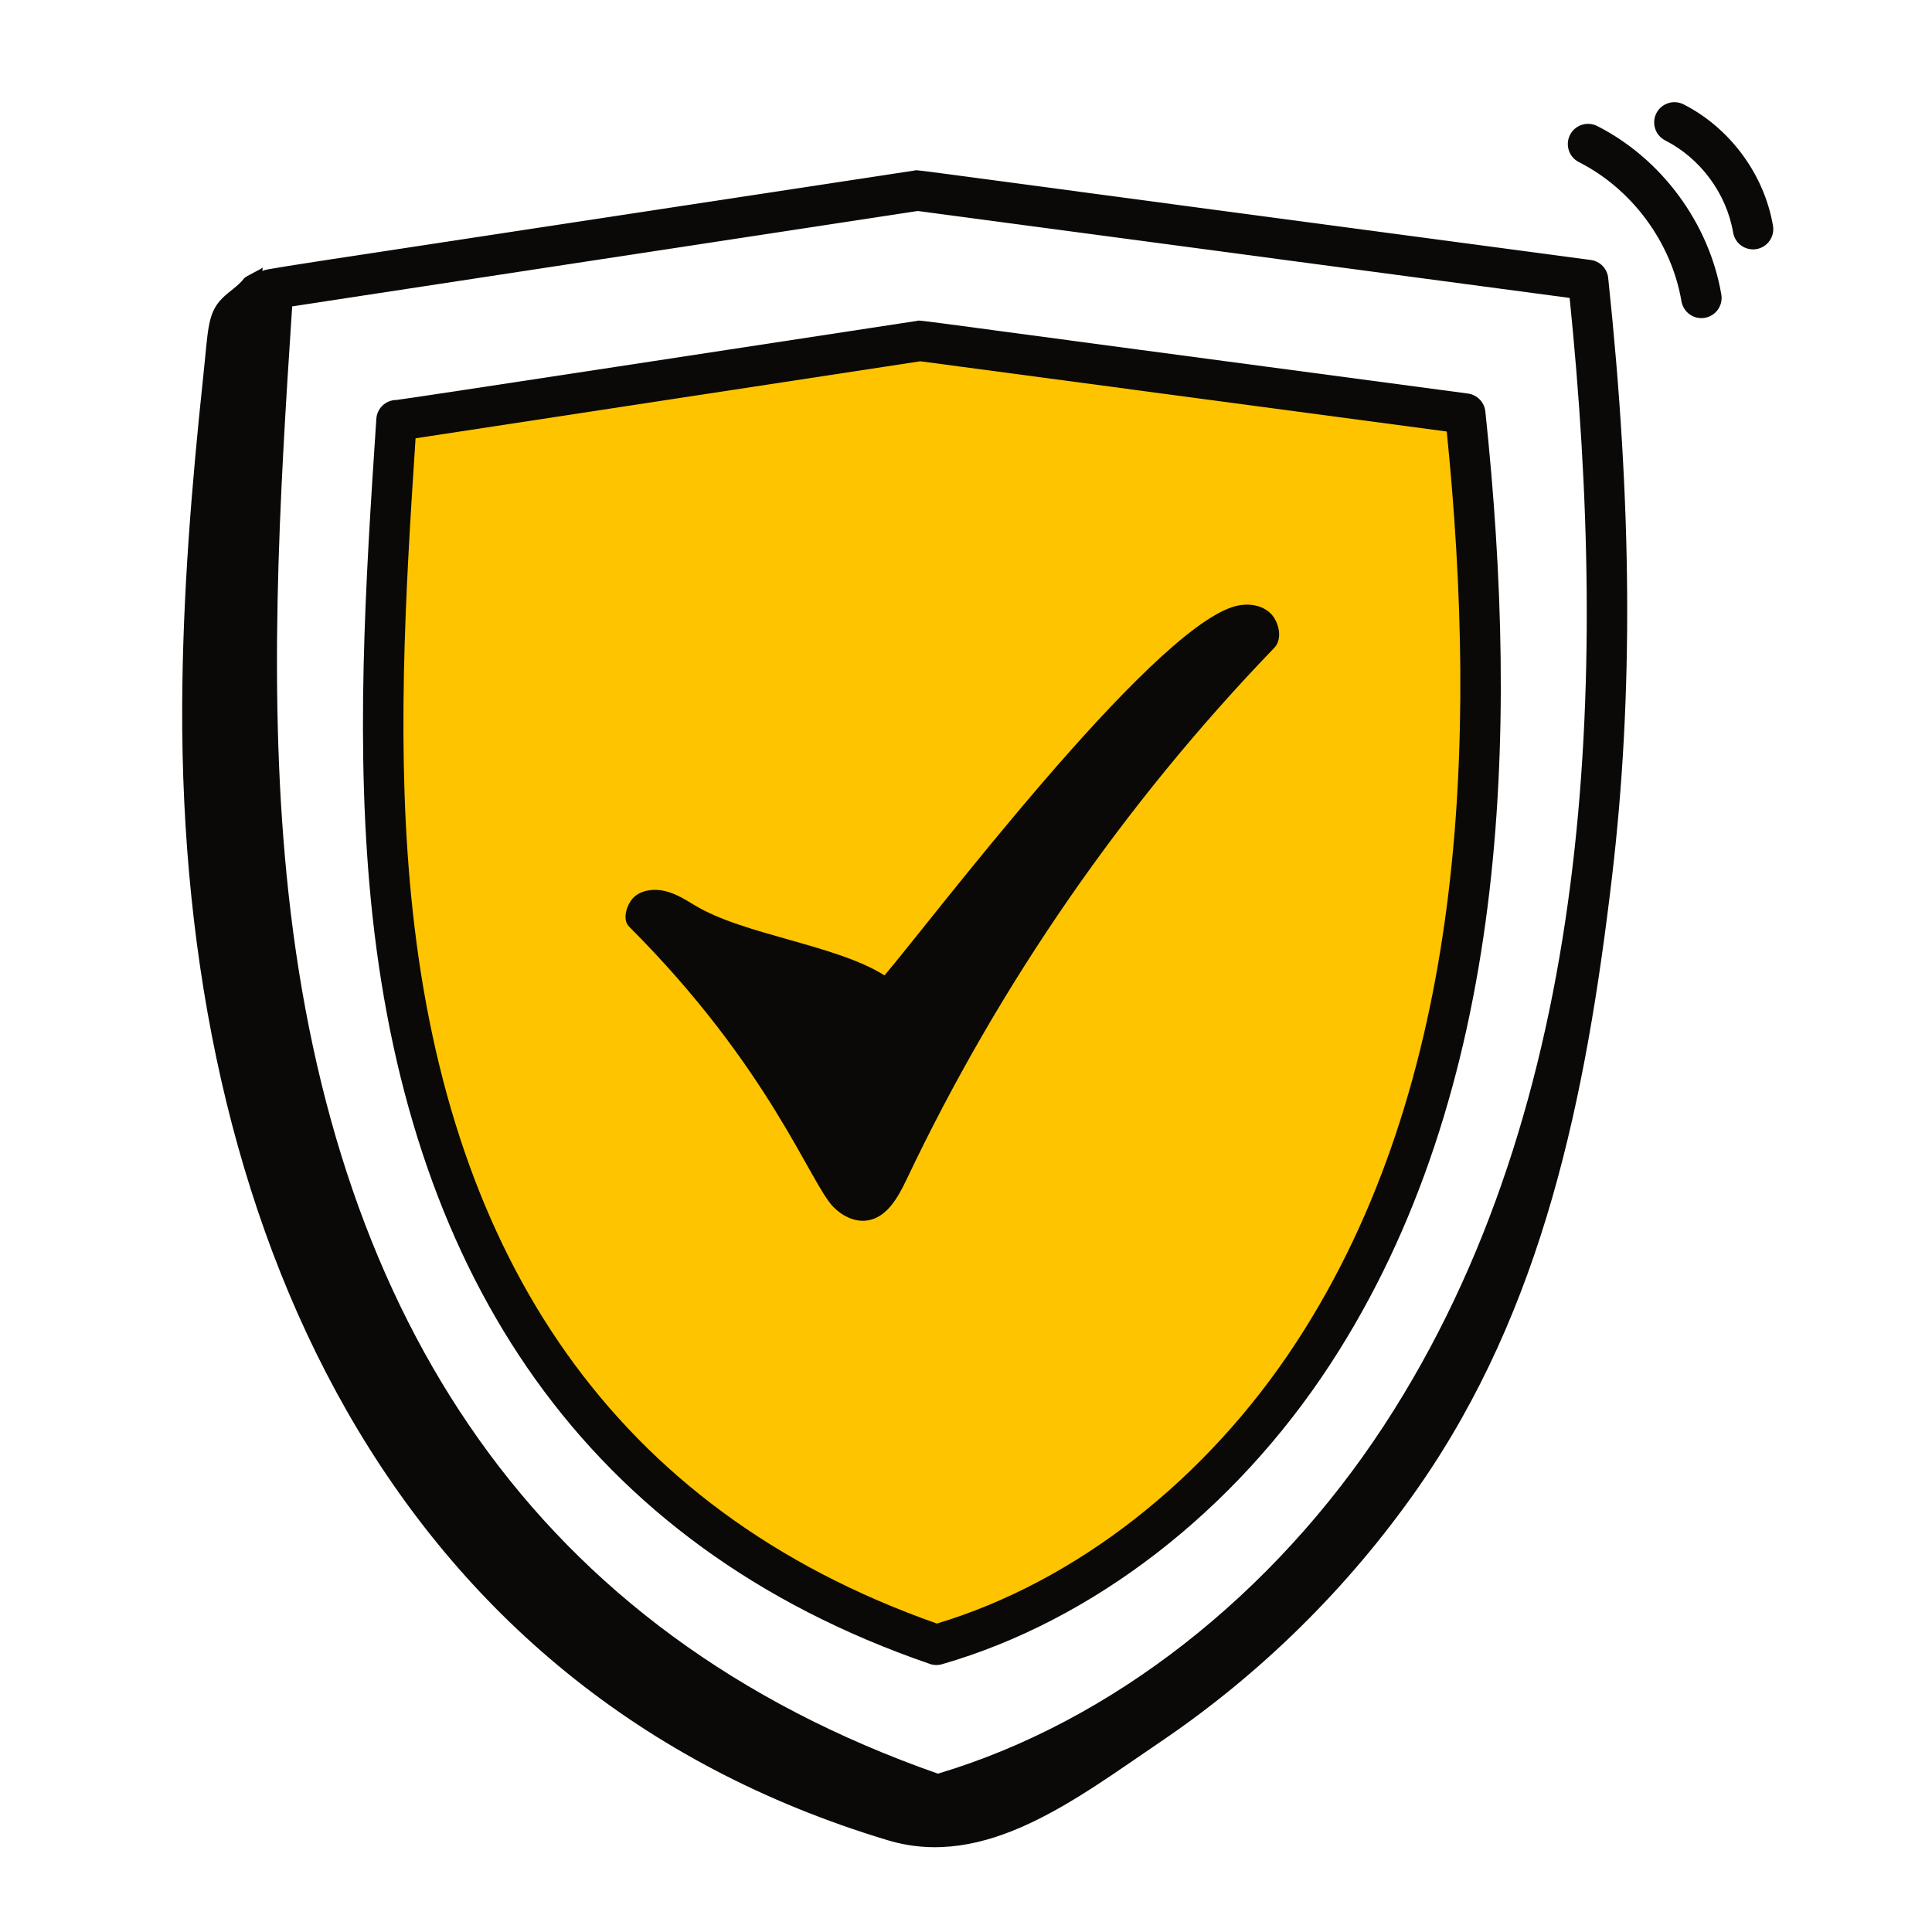
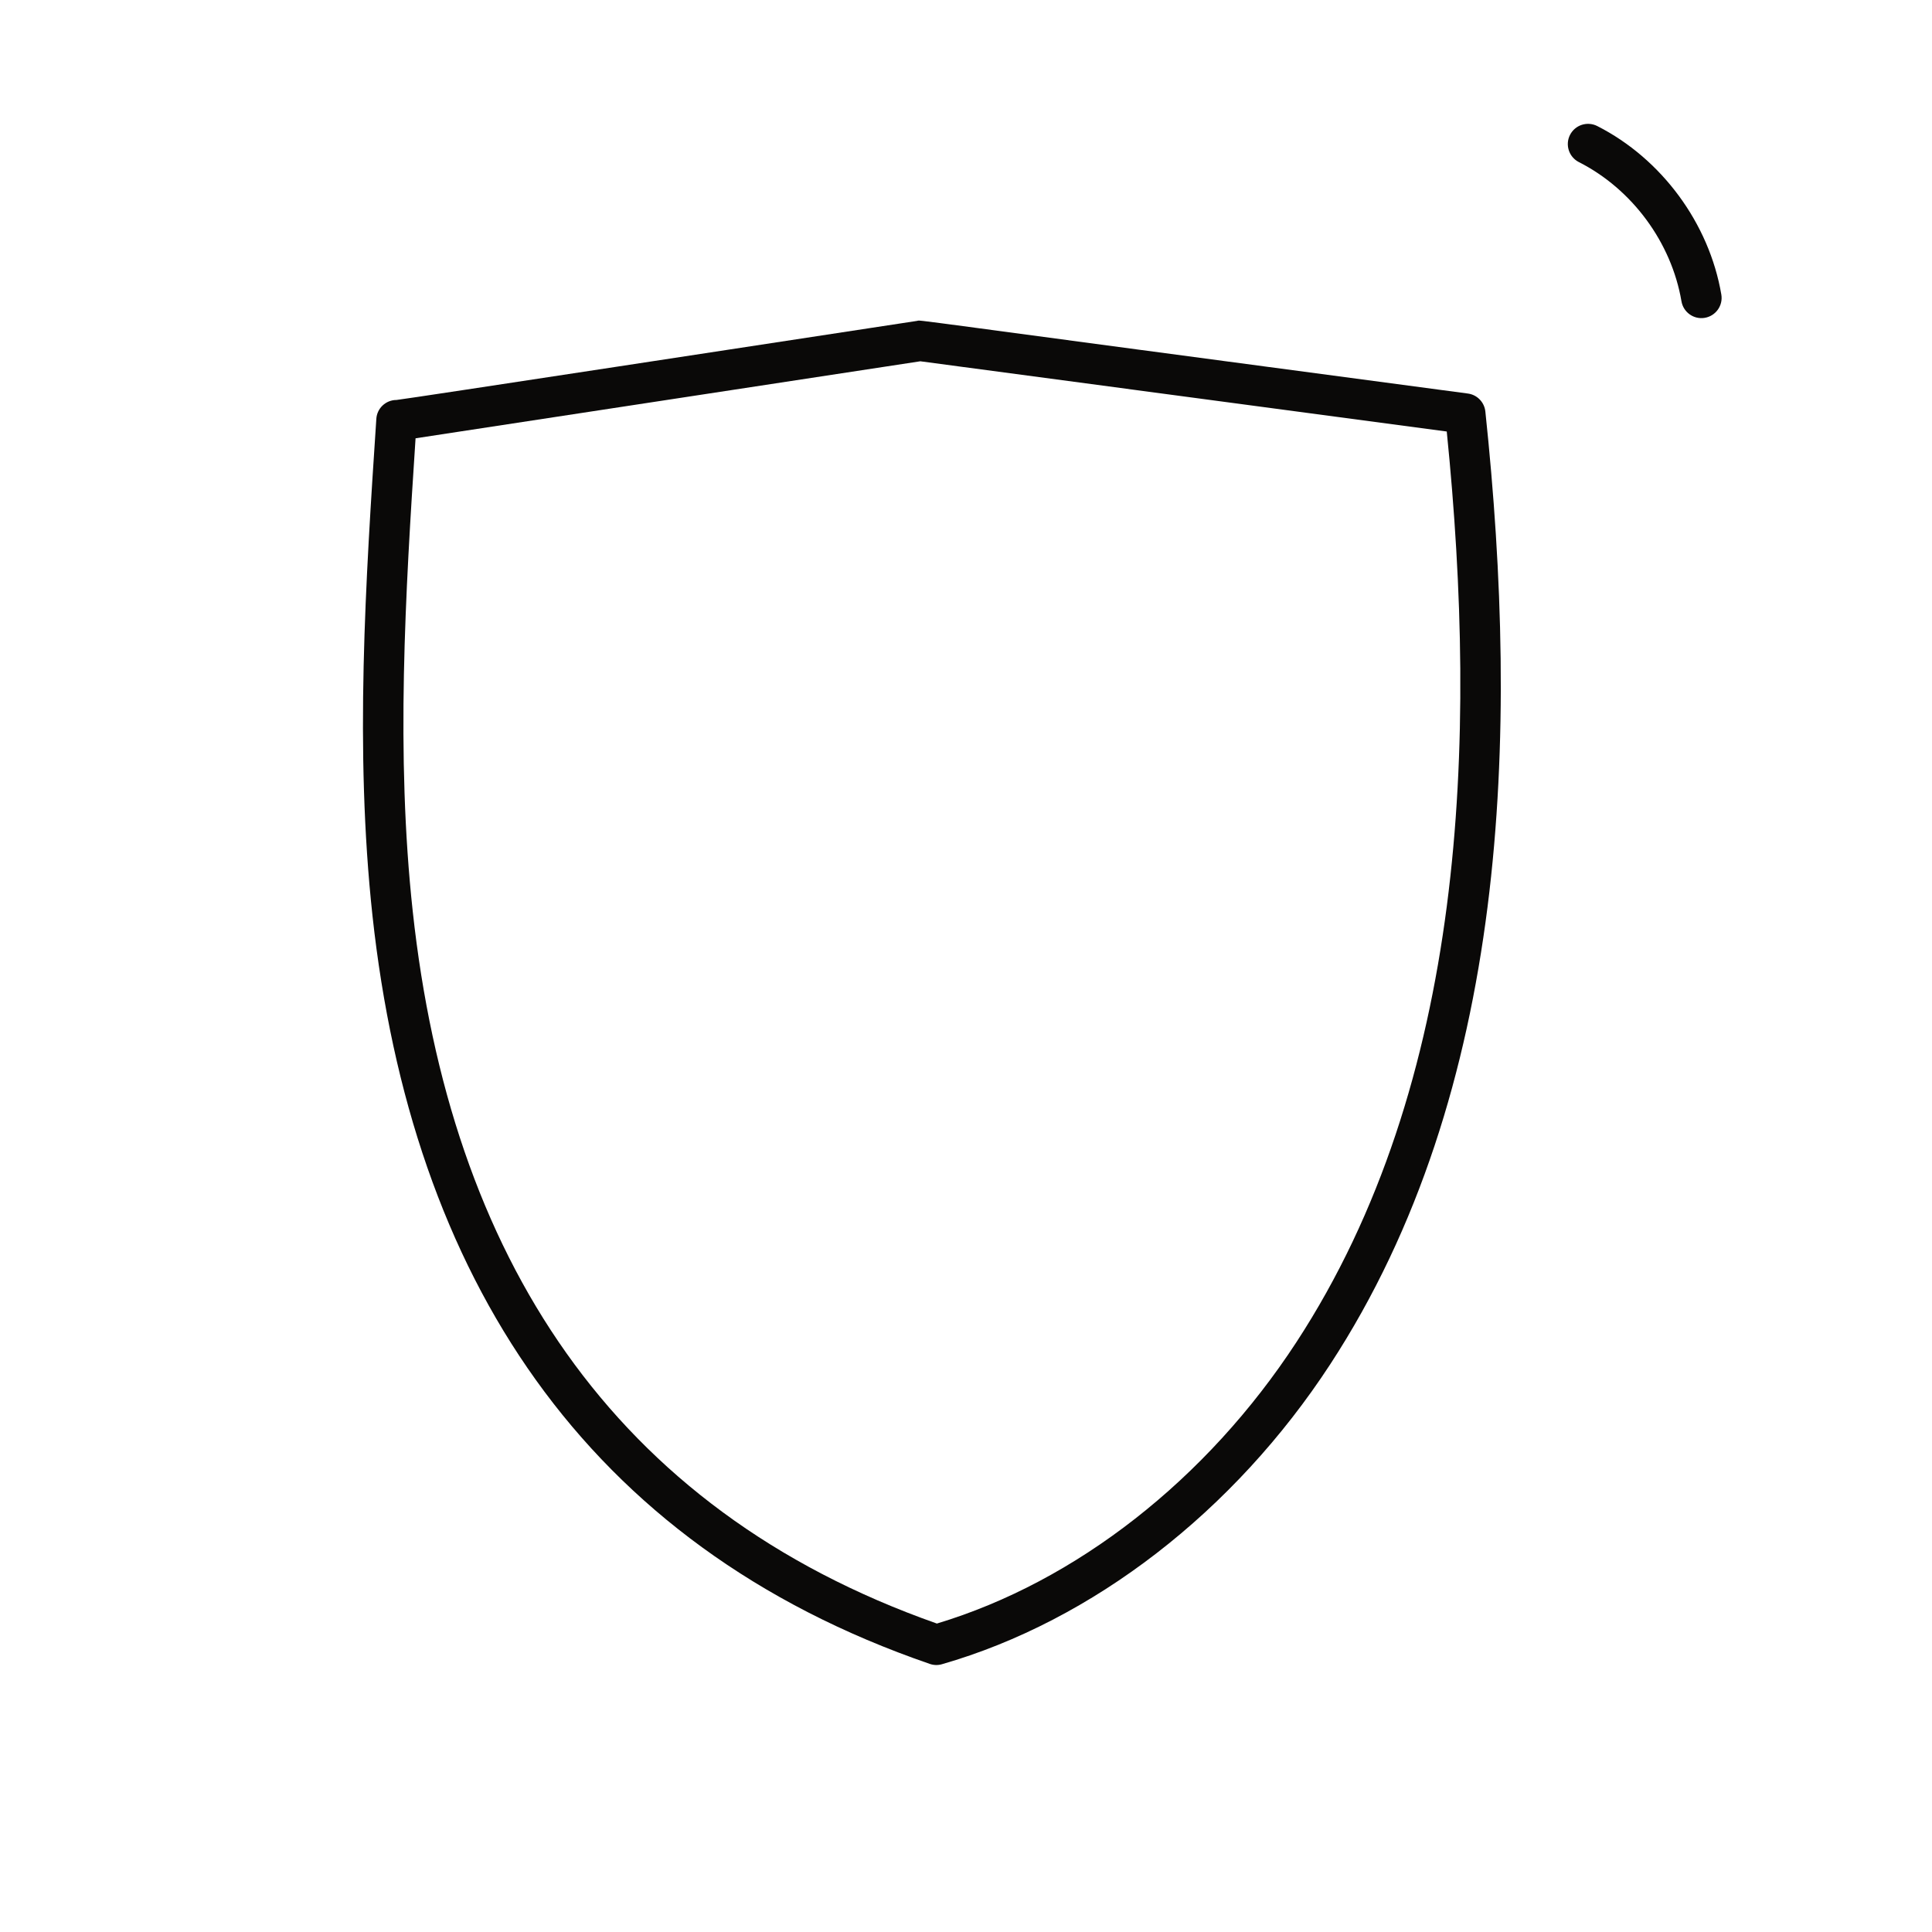
<svg xmlns="http://www.w3.org/2000/svg" width="43" height="43" viewBox="0 0 43 43" fill="none">
-   <path d="M33.068 14.021L32.664 9.174L26.203 8.367L20.953 7.559L18.53 7.963L14.895 8.367L10.049 9.174L8.837 9.578L8.434 12.405V17.251L9.241 22.905L9.645 25.328L12.472 30.578L15.299 33.405L20.953 36.636L25.395 34.213L29.434 30.174L31.453 25.328L32.664 18.867L33.068 14.021Z" fill="#FFC400" />
-   <path d="M18.549 26.864C18.747 27.065 19.028 27.206 19.307 27.163C19.742 27.097 19.99 26.645 20.179 26.248C22.244 21.898 25.019 17.886 28.361 14.419C28.558 14.215 28.466 13.813 28.252 13.627C28.037 13.441 27.717 13.421 27.446 13.505C25.538 14.103 20.691 20.533 19.686 21.709C18.607 21.024 16.542 20.81 15.452 20.142C15.252 20.02 15.049 19.896 14.822 19.837C14.595 19.779 14.337 19.794 14.149 19.934C13.96 20.073 13.833 20.455 13.998 20.62C17.132 23.752 18.03 26.337 18.549 26.864Z" fill="#0A0908" />
  <path d="M20.694 37.033C20.783 37.064 20.877 37.066 20.965 37.04C24.317 36.076 27.467 33.643 29.607 30.364C33.576 24.286 33.822 16.375 33.059 9.157C33.036 8.951 32.876 8.786 32.671 8.759C19.705 7.036 20.531 7.123 20.41 7.142C17.954 7.515 9.045 8.881 8.825 8.902C8.587 8.902 8.391 9.086 8.376 9.322C8.137 12.942 7.89 16.685 8.29 20.379C9.16 28.386 12.986 34.382 20.694 37.033ZM9.249 9.755L20.483 8.041L32.2 9.604C32.898 16.525 32.62 24.104 28.854 29.872C26.859 32.928 23.949 35.203 20.852 36.135C13.594 33.578 10.015 27.933 9.186 20.281C8.807 16.792 9.021 13.22 9.249 9.755Z" fill="#0A0908" />
-   <path d="M35.878 19.517C36.355 15.471 36.328 11.235 35.793 6.185C35.771 5.978 35.611 5.813 35.405 5.786C19.5 3.671 20.47 3.777 20.35 3.796C4.965 6.139 5.944 5.974 5.841 6.04C5.843 6.011 5.843 5.983 5.845 5.954C5.798 6.003 5.47 6.143 5.43 6.198C5.308 6.362 5.101 6.484 4.953 6.632C4.612 6.971 4.636 7.327 4.524 8.374C4.265 10.805 4.066 13.24 4.055 15.695C4.005 27.237 8.637 37.613 19.76 40.958C21.941 41.614 23.938 40.048 25.826 38.769C28.069 37.251 30.029 35.315 31.576 33.092C34.339 29.122 35.297 24.451 35.878 19.517ZM6.503 6.819L20.422 4.696L34.935 6.631C35.806 15.189 35.476 24.571 30.81 31.717C28.335 35.508 24.721 38.329 20.875 39.476C11.887 36.324 7.449 29.341 6.42 19.872C5.95 15.541 6.22 11.113 6.503 6.819Z" fill="#0A0908" />
  <path d="M37.943 7.074C38.188 7.032 38.353 6.8 38.311 6.555C38.041 4.97 36.982 3.533 35.549 2.805C35.326 2.693 35.056 2.781 34.943 3.003C34.831 3.224 34.919 3.495 35.141 3.608C36.326 4.209 37.201 5.396 37.424 6.706C37.466 6.951 37.699 7.116 37.943 7.074Z" fill="#0A0908" />
-   <path d="M39.461 5.025C39.267 3.883 38.504 2.848 37.471 2.323C37.247 2.21 36.978 2.3 36.865 2.521C36.753 2.742 36.841 3.013 37.063 3.126C37.847 3.524 38.426 4.309 38.574 5.176C38.616 5.423 38.849 5.585 39.093 5.544C39.338 5.502 39.502 5.27 39.461 5.025Z" fill="#0A0908" />
</svg>